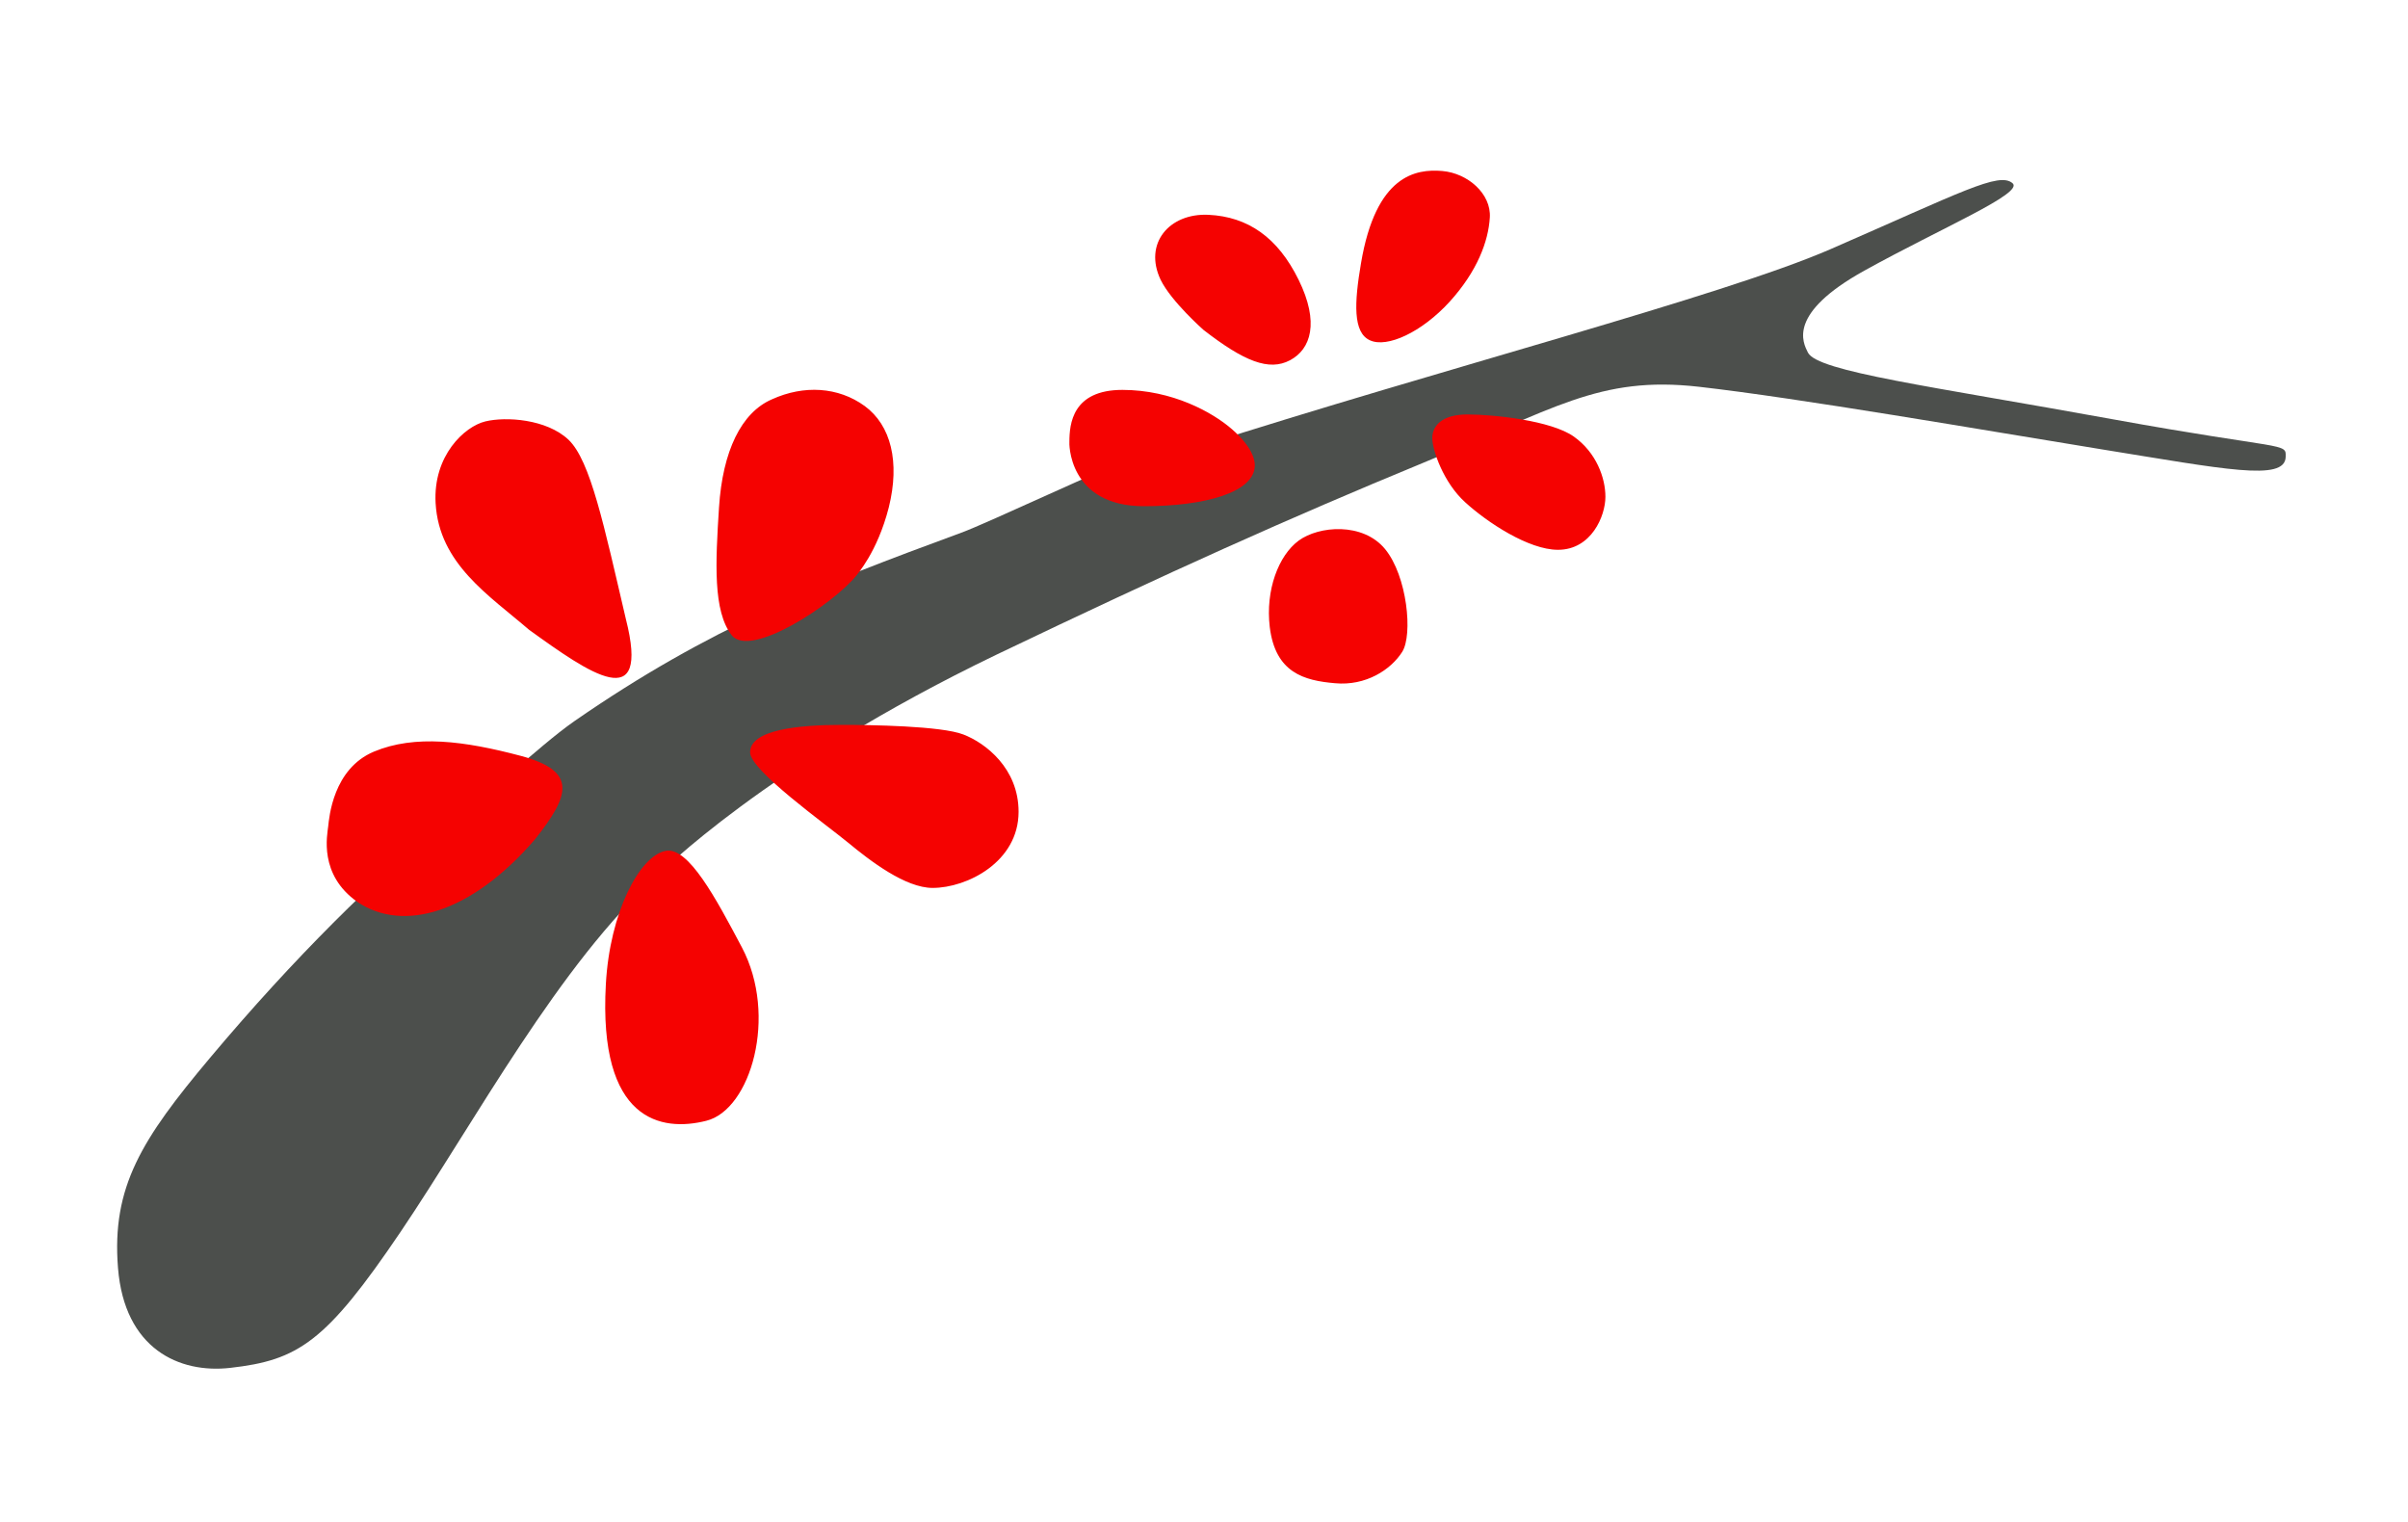
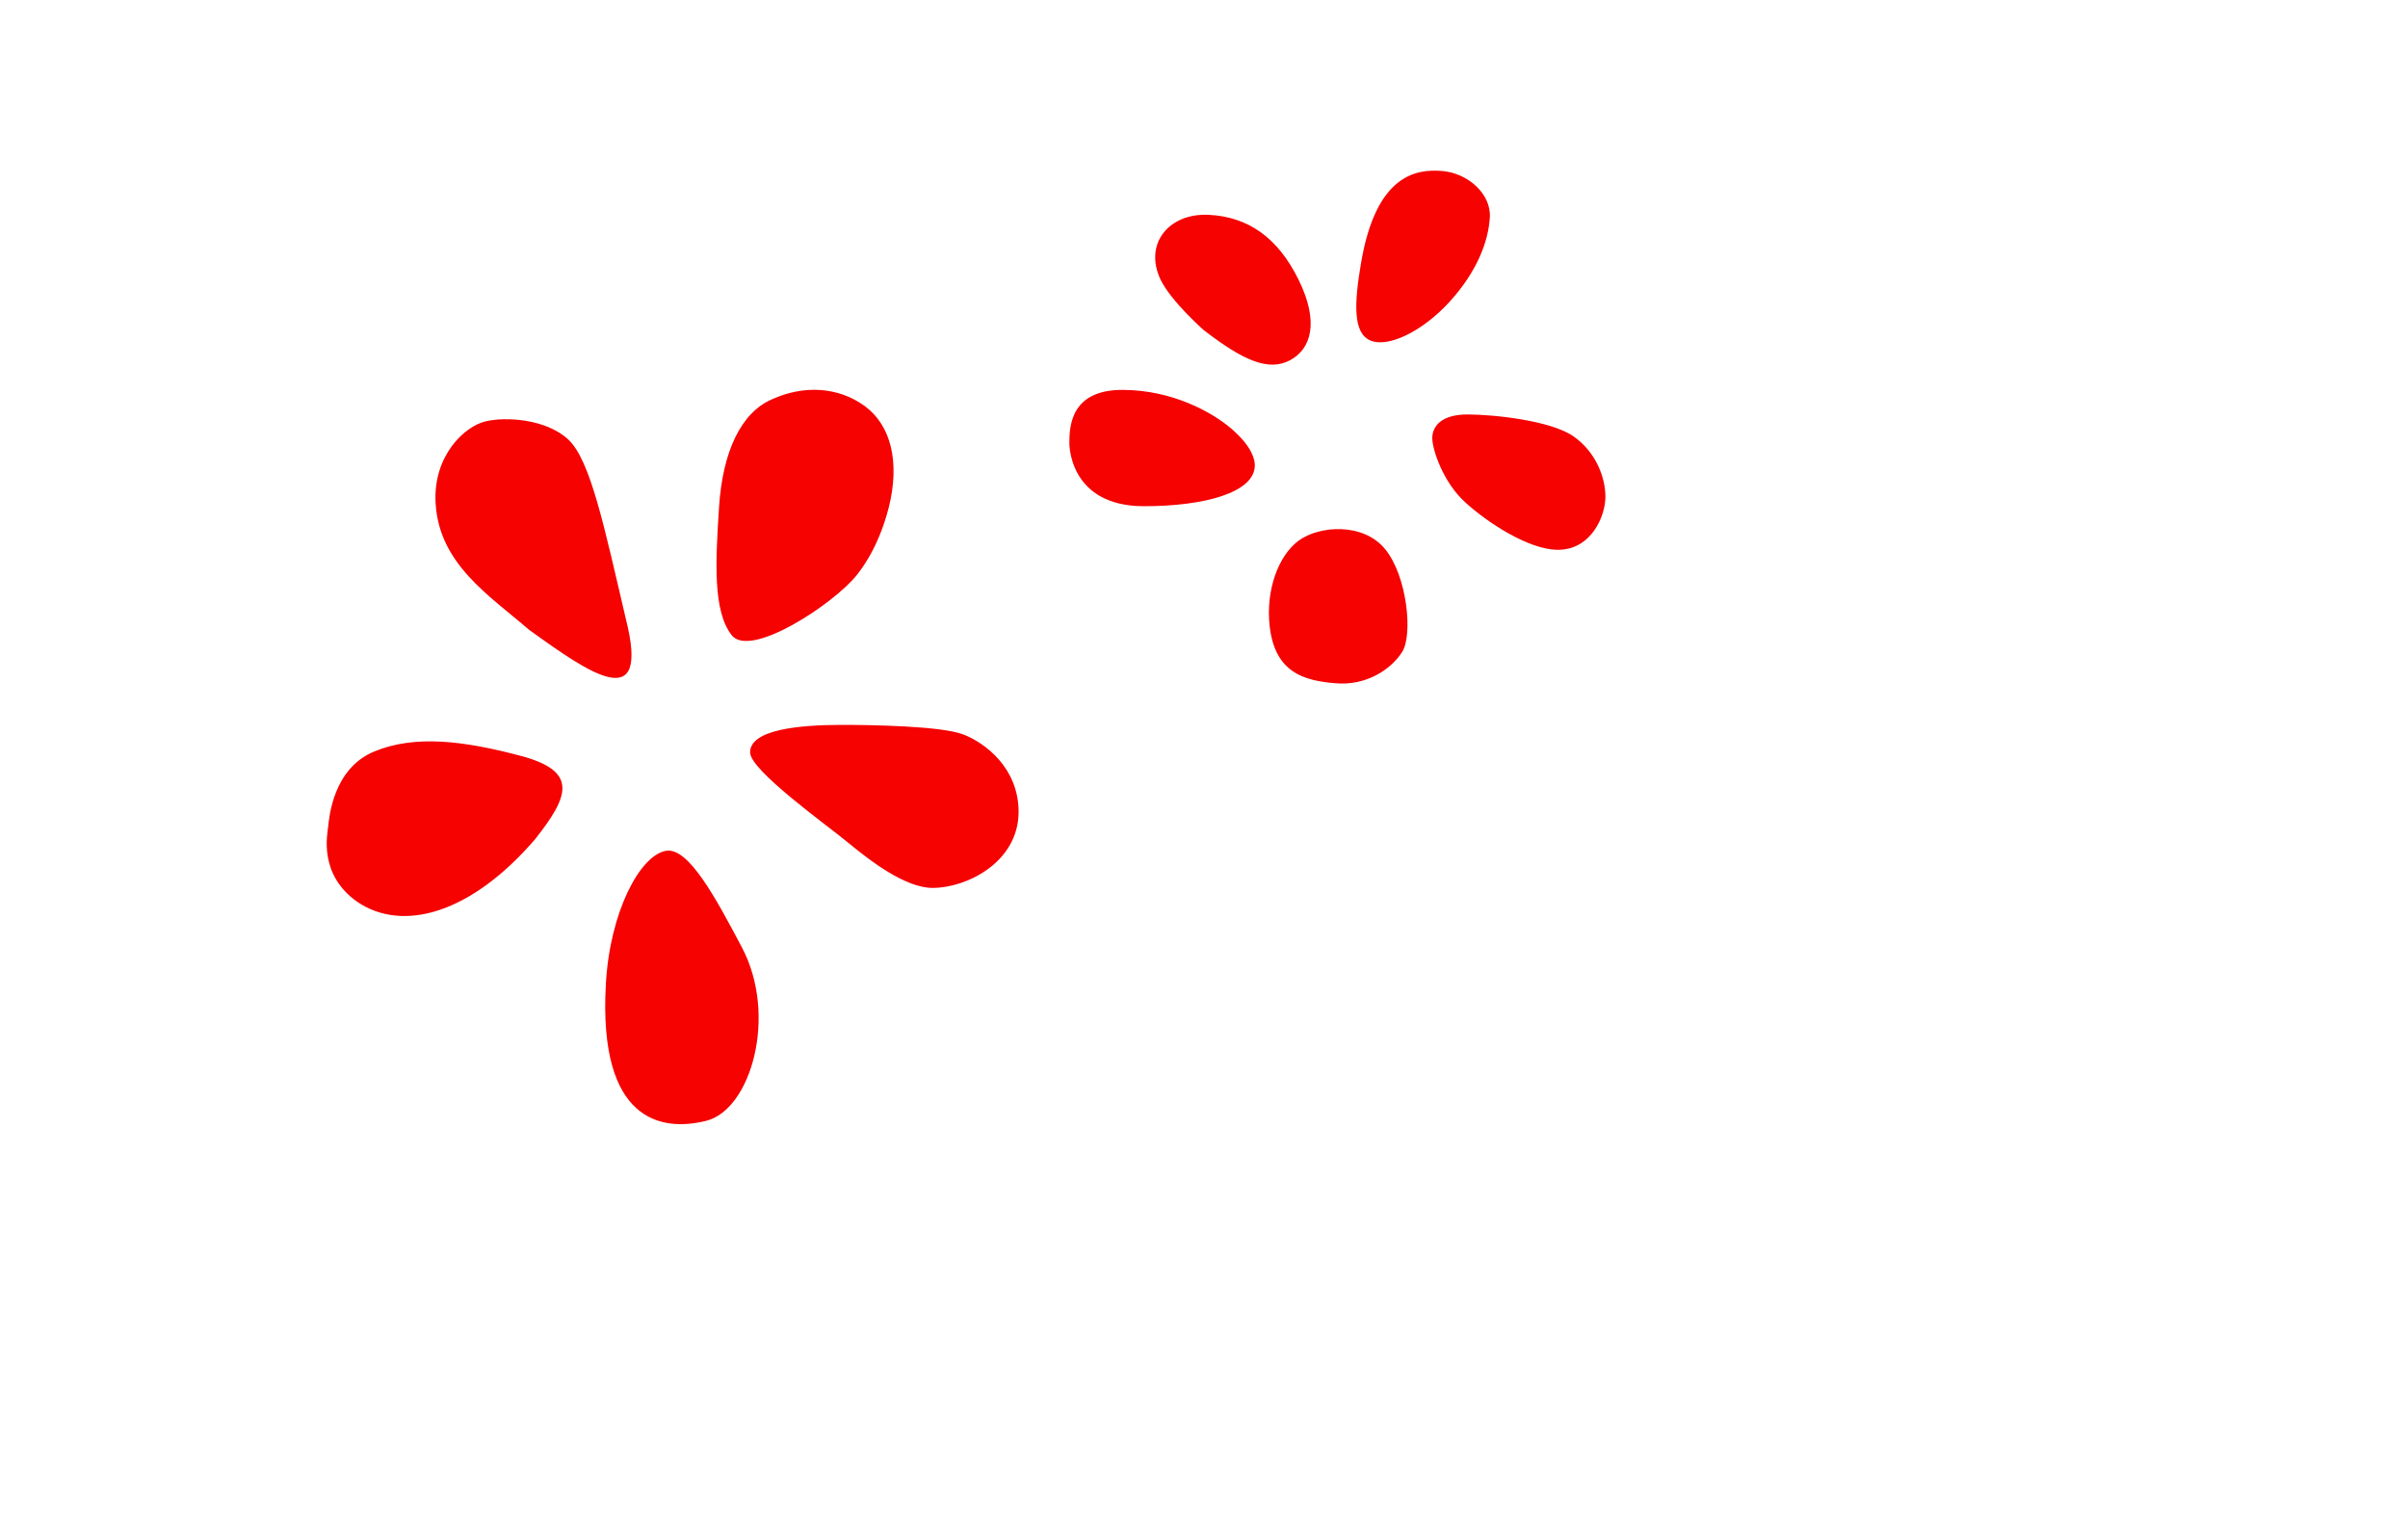
<svg xmlns="http://www.w3.org/2000/svg" version="1.1" id="Layer_2_1_" x="0px" y="0px" viewBox="0 0 1000 632" style="enable-background:new 0 0 1000 632;" xml:space="preserve">
  <style type="text/css">
	.st0{fill:#4C4F4C;}
	.st1{fill:#F50201;}
</style>
-   <path class="st0" d="M87.1,439.4C58.9,473,46.3,492.8,49,526.5c2.7,33.7,25.5,43.9,46.6,41.5c28.3-3.2,39.7-10.6,70.7-56.4  c31-45.9,66.1-111.7,106.9-148.2c0,0,44.7-45.4,140.5-91.5c71.8-34.4,122.2-57,176.8-79.5c54.6-22.5,73.5-36.5,115-31.8  s118.2,18,167.4,26c50.8,8.2,75.9,13.4,76.3,3.2c0.3-6.2-0.1-2.7-71.8-15.7c-75.3-13.7-122.7-19.8-126.6-27.7  c-2.1-4.2-8.7-16.2,23.4-34s66.3-32.1,61.6-36.3c-5.6-4.9-21.1,3.6-75.7,27.4c-44.9,19.5-162.1,49.8-262.8,82.1  c-9.9,3.2-15.3,0.4-24.8,3.7c-11.3,3.8-62.8,28.1-73.3,31.9c-59.3,21.8-104.7,39.5-160.6,78.2c-16.5,11.5-36.3,32.4-53.1,40.5  C155.5,365.1,122.7,397,87.1,439.4z" />
  <path class="st1" d="M251.6,408.7c1.6-29.7,14-53.4,24.9-55.4c9.4-1.7,20.8,19.7,31.6,40.1c15,28.4,3.7,67.4-14.8,72  C274.7,470.1,248.4,465.7,251.6,408.7z M222.2,348.5c14.2-18,18-28.2-5.8-34.6c-23.7-6.3-44.1-8.9-61.1-1.8c-17,7.1-18.6,27.4-19,31  c-0.4,3.6-4,20.1,12.1,31.4C167.3,387.3,195.6,379.4,222.2,348.5z M219.7,261.5c25.1,18.1,50.5,36,40.2-4.5  c-9.1-38.9-14.7-65.7-23.8-74.4c-9.1-8.6-26-9.7-34.6-7.6c-8.6,2.1-21.7,14.2-20.6,33.9C182.3,234.1,203.1,247.2,219.7,261.5z   M369.1,210.7c4.7-18.9,0.9-34.1-10-42.1c-11-8-25.3-8.8-38.5-2.8c-12.8,5.5-20.5,21.6-22,44.8s-2.5,43.1,5.2,53.1  c7.7,10,42.4-12.9,52-24.9C355.7,238.7,364.3,229.5,369.1,210.7z M499.8,137c16.9,13.1,27.2,17.2,35.9,12.6  c8.7-4.6,12.3-15.7,3.6-33.4c-8.7-17.7-21.1-26.2-37.4-27s-27.1,11.9-19.9,27C486.4,125.2,499.8,137,499.8,137z M554.4,283.7  c12.8,1.2,23.2-5.6,27.9-13c4.5-7.1,2.1-31.5-7.1-42.7c-9.2-11.2-27.5-9.7-35.9-3.5c-8.4,6.2-13.8,20.6-12,35.8  C529.6,279.4,541.6,282.6,554.4,283.7z M565.2,109.3c-2.8,16.4-3.4,28.8,3.7,32c7.1,3.3,21.5-3.3,33.1-16  c11.6-12.8,16.1-25.2,16.7-35s-9.1-18.4-19.8-19.3C588.1,70.1,571.4,72.5,565.2,109.3z M311.5,312.4c0,7.5,31.5,29.9,40.7,37.5  s23.8,18.8,35.1,18.8c14.3,0,35.7-10.8,35.7-31.6c0-18.1-13.8-28.6-22.9-32.1c-9.2-3.6-38.9-4-50.5-4  C331.6,301,311.5,303,311.5,312.4z M475.1,210.2c24.9,0,46-5.6,46-17c0-2.6-1.3-7.8-9.4-14.9s-24.9-16.4-45.6-16.4  c-20.8,0-22,14.2-22,21.6C444,183.4,443.3,210.2,475.1,210.2z M647,228.3c13.9,0,19.7-14.1,19.7-22s-3.8-18.4-13.1-25  c-9.4-6.7-33.4-9.2-44.2-9.2c-10.8,0-14.6,4.9-14.6,9.8s4.6,18.5,13.7,26.7C617.6,216.9,634.8,228.3,647,228.3z" />
</svg>